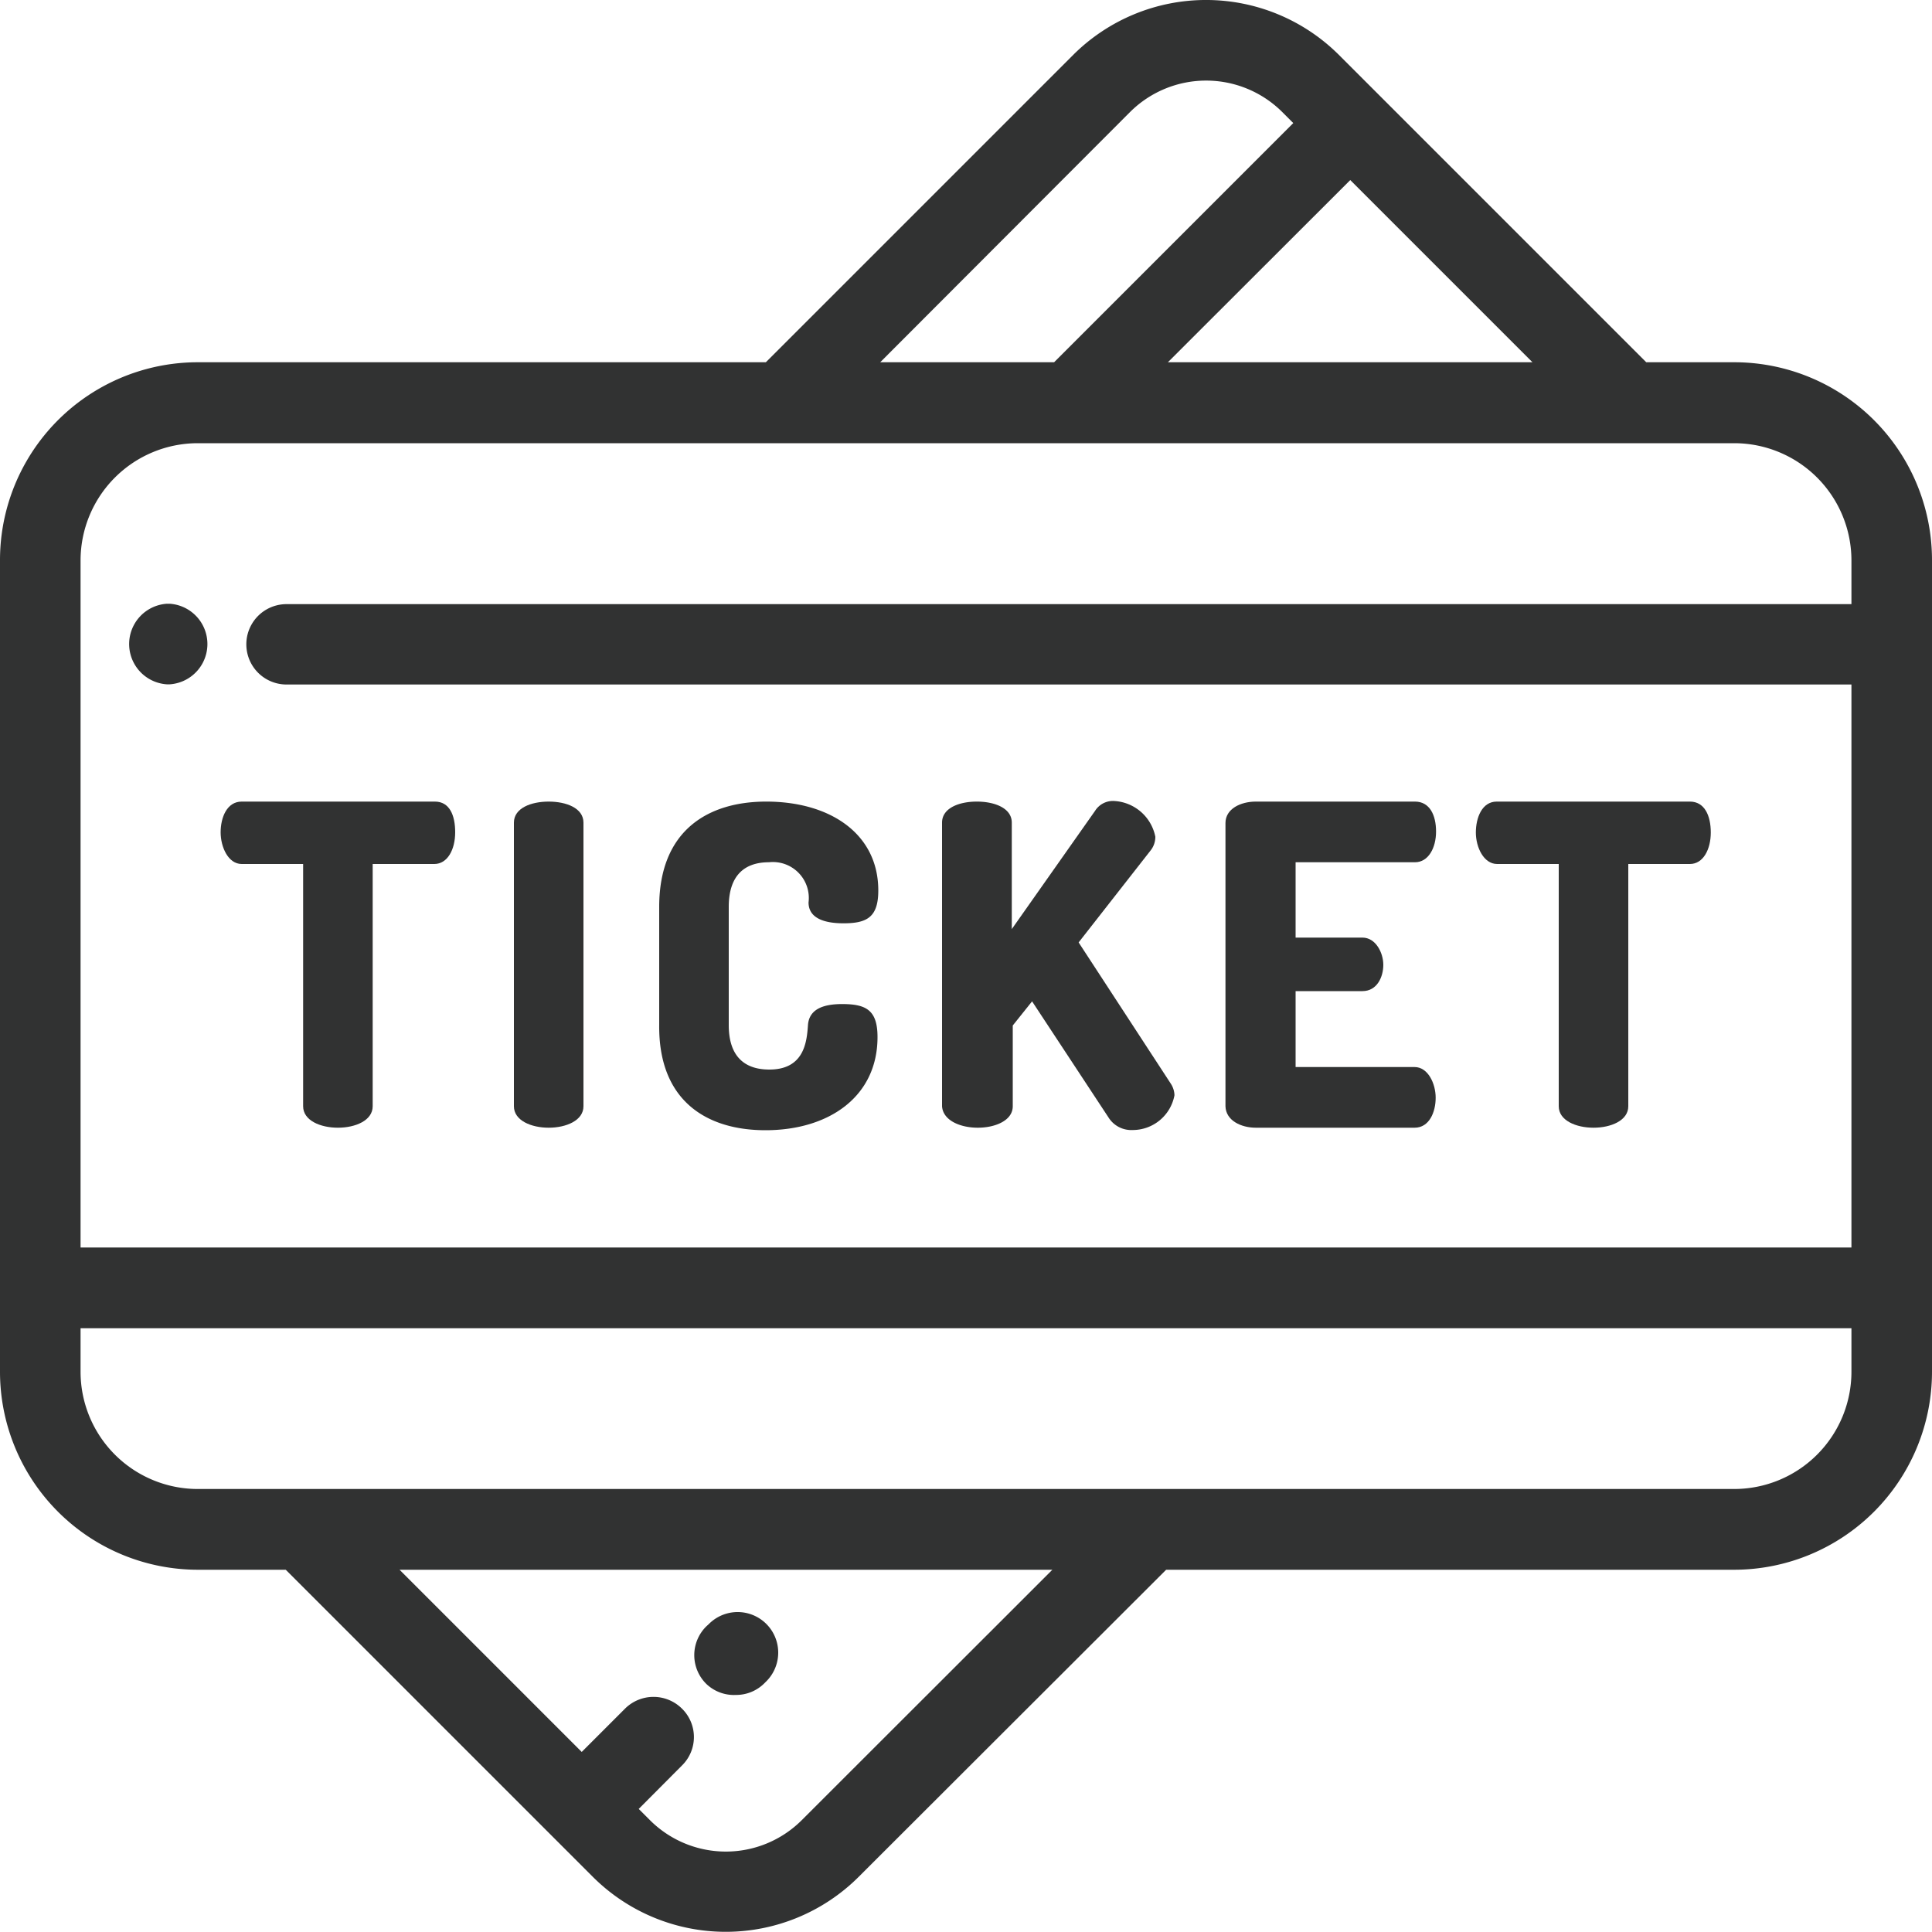
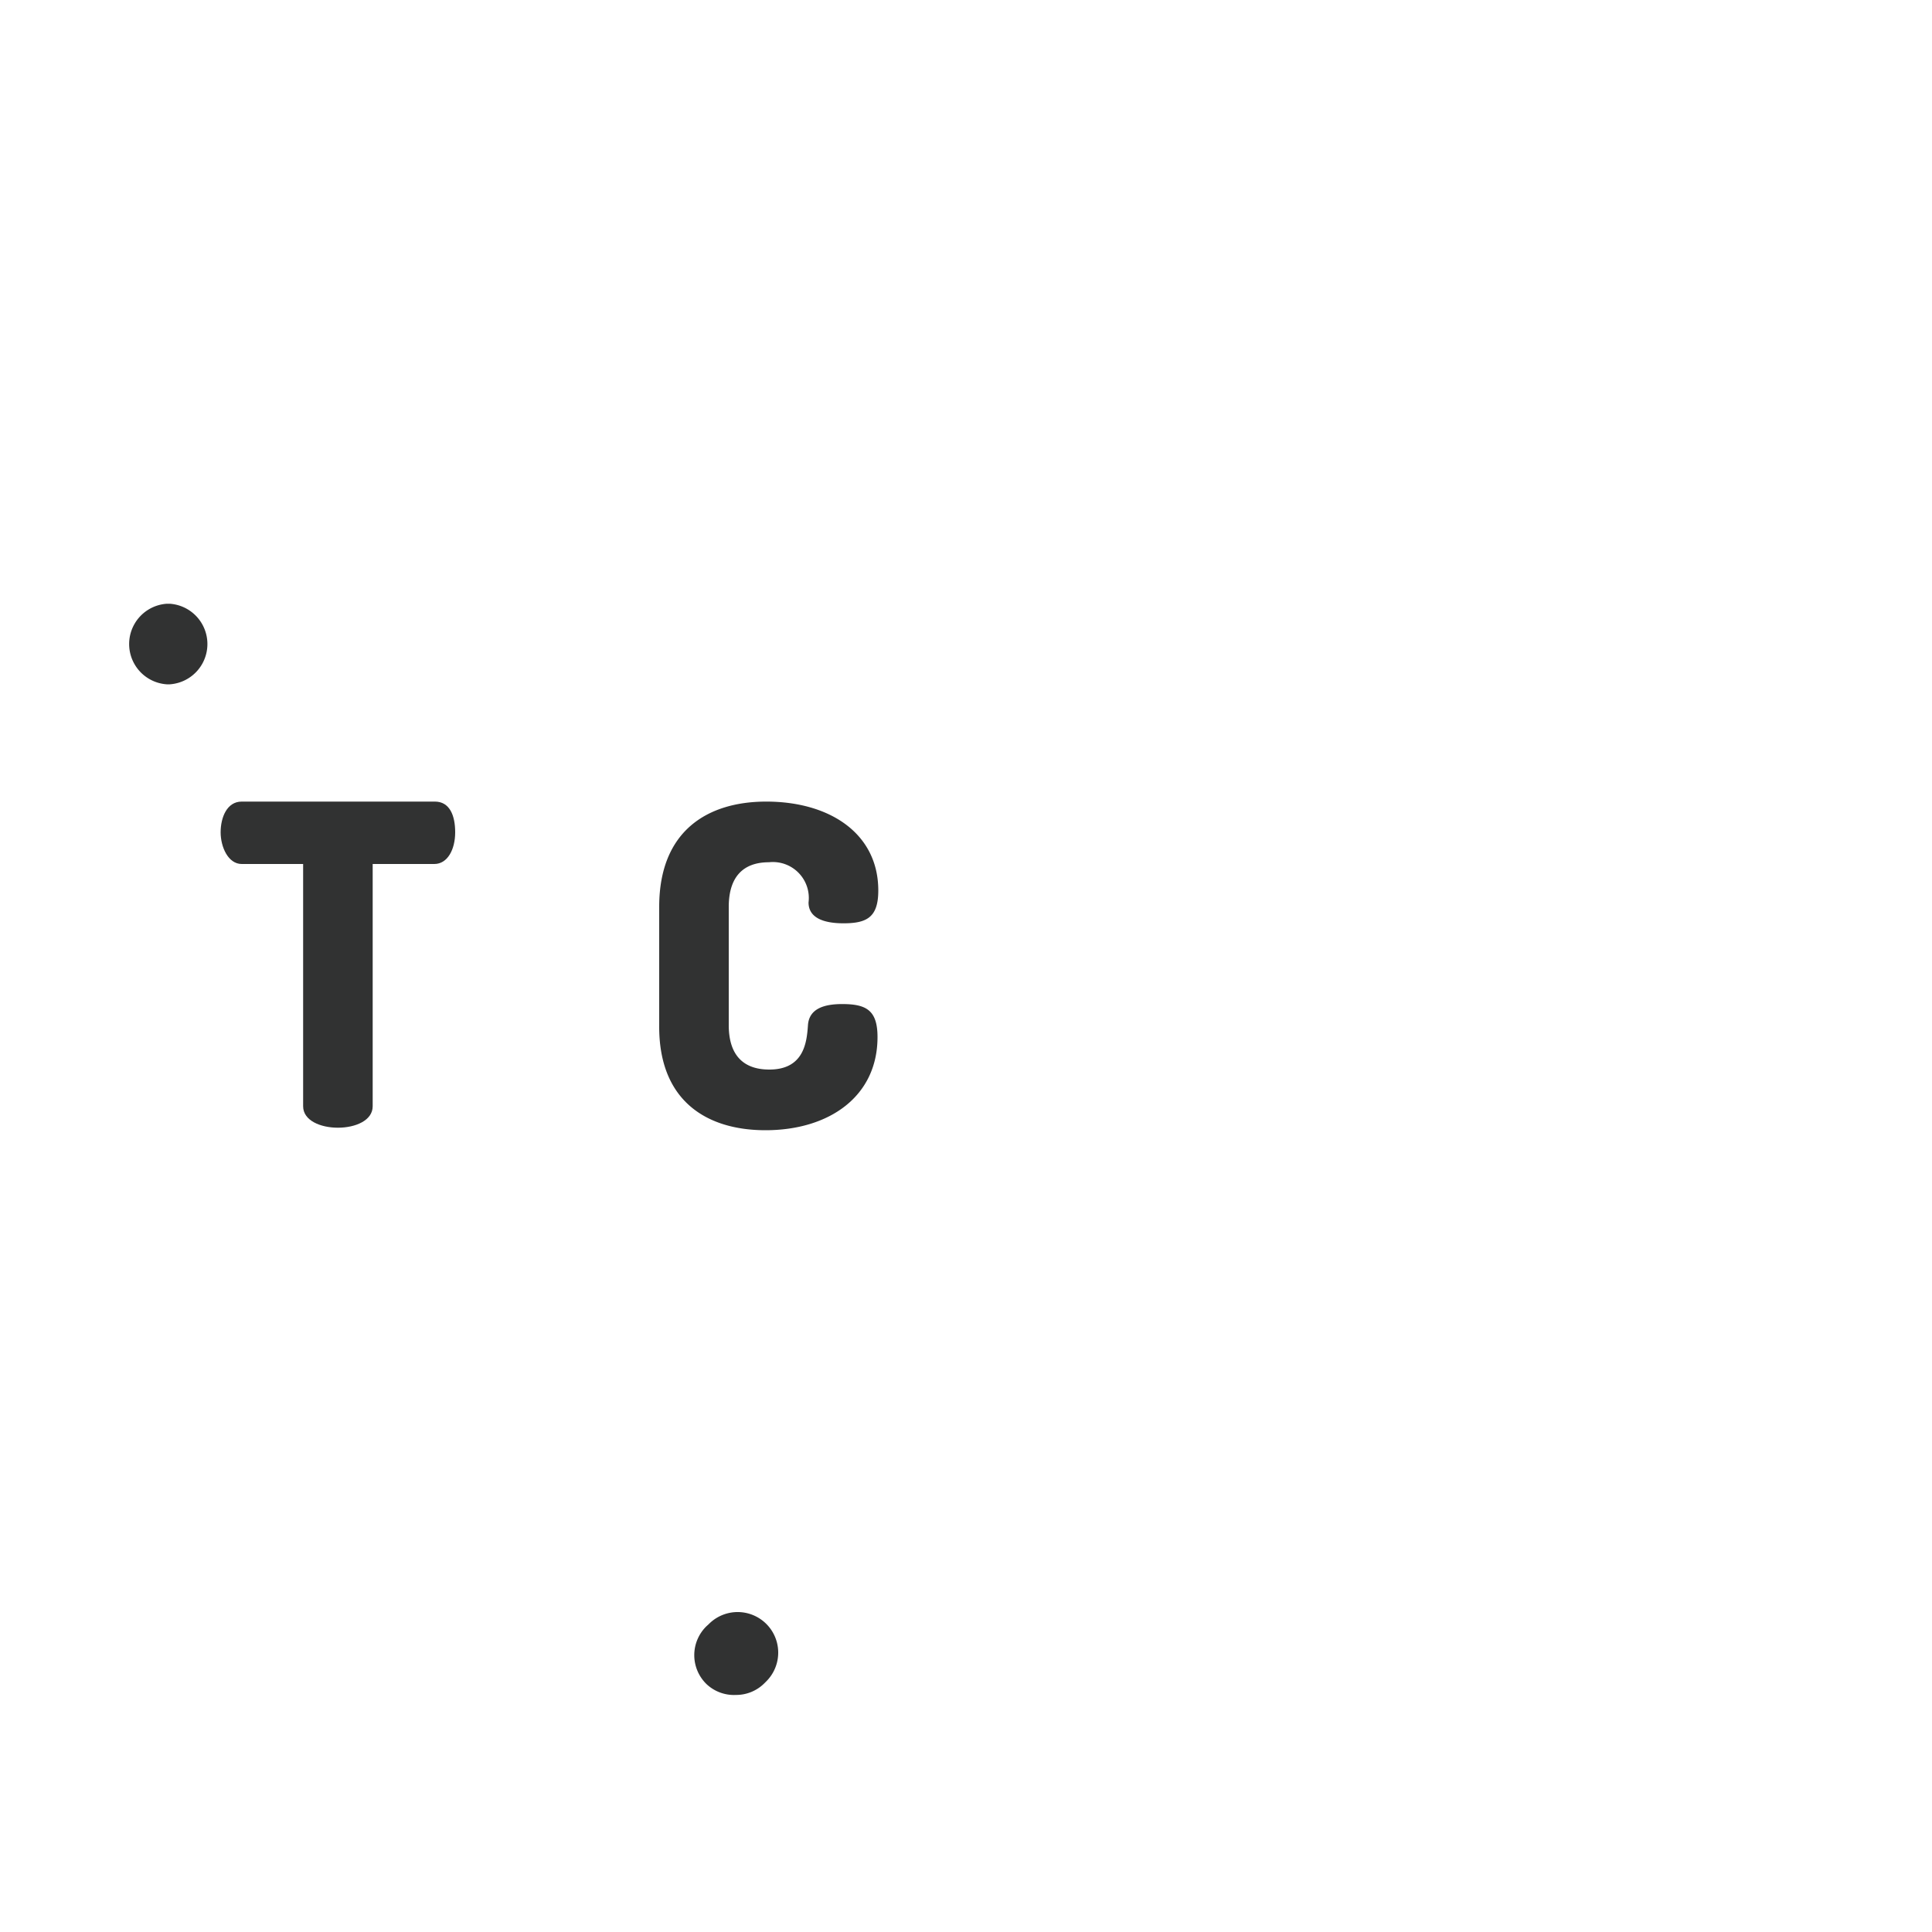
<svg xmlns="http://www.w3.org/2000/svg" viewBox="0 0 100 100">
  <defs>
    <style>.cls-1{fill:#313232;}</style>
  </defs>
  <title>アセット 11</title>
  <g id="レイヤー_2" data-name="レイヤー 2">
    <g id="レイヤー_1-2" data-name="レイヤー 1">
-       <path class="cls-1" d="M89.77,18.75H85.21L69.3,2.84a9.74,9.74,0,0,0-13.75,0L39.64,18.75H10.24A10.24,10.24,0,0,0,0,29V71A10.25,10.25,0,0,0,10.24,81.25h4.55L28.63,95.09h0l2.06,2.06a9.74,9.74,0,0,0,13.75,0L60.36,81.25h29.4A10.25,10.25,0,0,0,100,71V29A10.24,10.24,0,0,0,89.77,18.75ZM69.89,9.32l9.43,9.43H60.45ZM58.5,5.79a5.58,5.58,0,0,1,7.86,0l.58.58L54.56,18.75h-9Zm-17,88.42a5.56,5.56,0,0,1-7.86,0l-.58-.58,2.24-2.25a2.06,2.06,0,0,0,0-2.94,2.09,2.09,0,0,0-2.95,0l-2.24,2.24-9.43-9.43H54.47ZM95.83,71a6.07,6.07,0,0,1-6.06,6.07H10.24A6.07,6.07,0,0,1,4.17,71V68.75H95.83Zm0-6.43H4.17V29a6.07,6.07,0,0,1,6.07-6.06H89.77A6.07,6.07,0,0,1,95.83,29v2.27h-81a2.08,2.08,0,1,0,0,4.16h81Z" />
-       <path class="cls-1" d="M77.49,44.72h3.19V57.26c0,.74.9,1.11,1.8,1.11s1.8-.37,1.8-1.11V44.72h3.19c.69,0,1.08-.76,1.08-1.63s-.32-1.6-1.08-1.6h-10c-.76,0-1.08.83-1.08,1.6S76.8,44.72,77.49,44.72Z" />
-       <path class="cls-1" d="M50.61,58.37c.9,0,1.81-.37,1.81-1.11V53.08l1-1.25,3.95,6a1.39,1.39,0,0,0,1.25.66,2.2,2.2,0,0,0,2.17-1.8,1.15,1.15,0,0,0-.19-.6l-4.77-7.31L59.57,44a1.13,1.13,0,0,0,.23-.69,2.3,2.3,0,0,0-2.12-1.85,1.09,1.09,0,0,0-1,.51l-4.31,6.12V42.58c0-.76-.9-1.09-1.81-1.09s-1.8.33-1.8,1.09V57.26C48.81,58,49.71,58.37,50.61,58.37Z" />
-       <path class="cls-1" d="M65,58.37h8.22c.76,0,1.09-.81,1.09-1.55s-.4-1.59-1.09-1.59H67.06V51.3h3.46c.76,0,1.08-.74,1.08-1.36s-.39-1.41-1.08-1.41H67.06v-3.9h6.18c.69,0,1.09-.74,1.09-1.59s-.33-1.55-1.09-1.55H65c-.78,0-1.57.37-1.57,1.11V57.26C63.45,58,64.24,58.37,65,58.37Z" />
      <path class="cls-1" d="M39.62,58.5c3.3,0,5.8-1.75,5.8-4.82,0-1.39-.58-1.71-1.83-1.71-.92,0-1.71.23-1.77,1.09s-.19,2.3-2,2.3c-1.33,0-2.1-.73-2.1-2.3V46.94c0-1.57.76-2.31,2.08-2.31a1.86,1.86,0,0,1,2.05,2.08c0,.83.84,1.08,1.81,1.08,1.22,0,1.8-.32,1.8-1.7,0-2.94-2.5-4.6-5.8-4.6-3,0-5.54,1.48-5.54,5.45v6.11C34.08,57,36.6,58.5,39.62,58.5Z" />
      <path class="cls-1" d="M22.51,41.49h-10c-.77,0-1.09.83-1.09,1.59s.39,1.64,1.09,1.64h3.18V57.26c0,.74.9,1.11,1.8,1.11s1.8-.37,1.8-1.11V44.72h3.19c.69,0,1.08-.76,1.08-1.64S23.27,41.49,22.51,41.49Z" />
-       <path class="cls-1" d="M26.6,42.58V57.26c0,.74.9,1.11,1.8,1.11s1.8-.37,1.8-1.11V42.58c0-.76-.9-1.09-1.8-1.09S26.6,41.82,26.6,42.58Z" />
      <path class="cls-1" d="M8.79,31.25H8.63a2.09,2.09,0,0,0,0,4.17h.16a2.09,2.09,0,0,0,0-4.17Z" />
      <path class="cls-1" d="M38.09,87.73a2.07,2.07,0,0,0,1.48-.61l.11-.11a2.08,2.08,0,1,0-3-2.94l-.11.1a2.09,2.09,0,0,0,0,3A2.07,2.07,0,0,0,38.09,87.73Z" />
    </g>
  </g>
</svg>